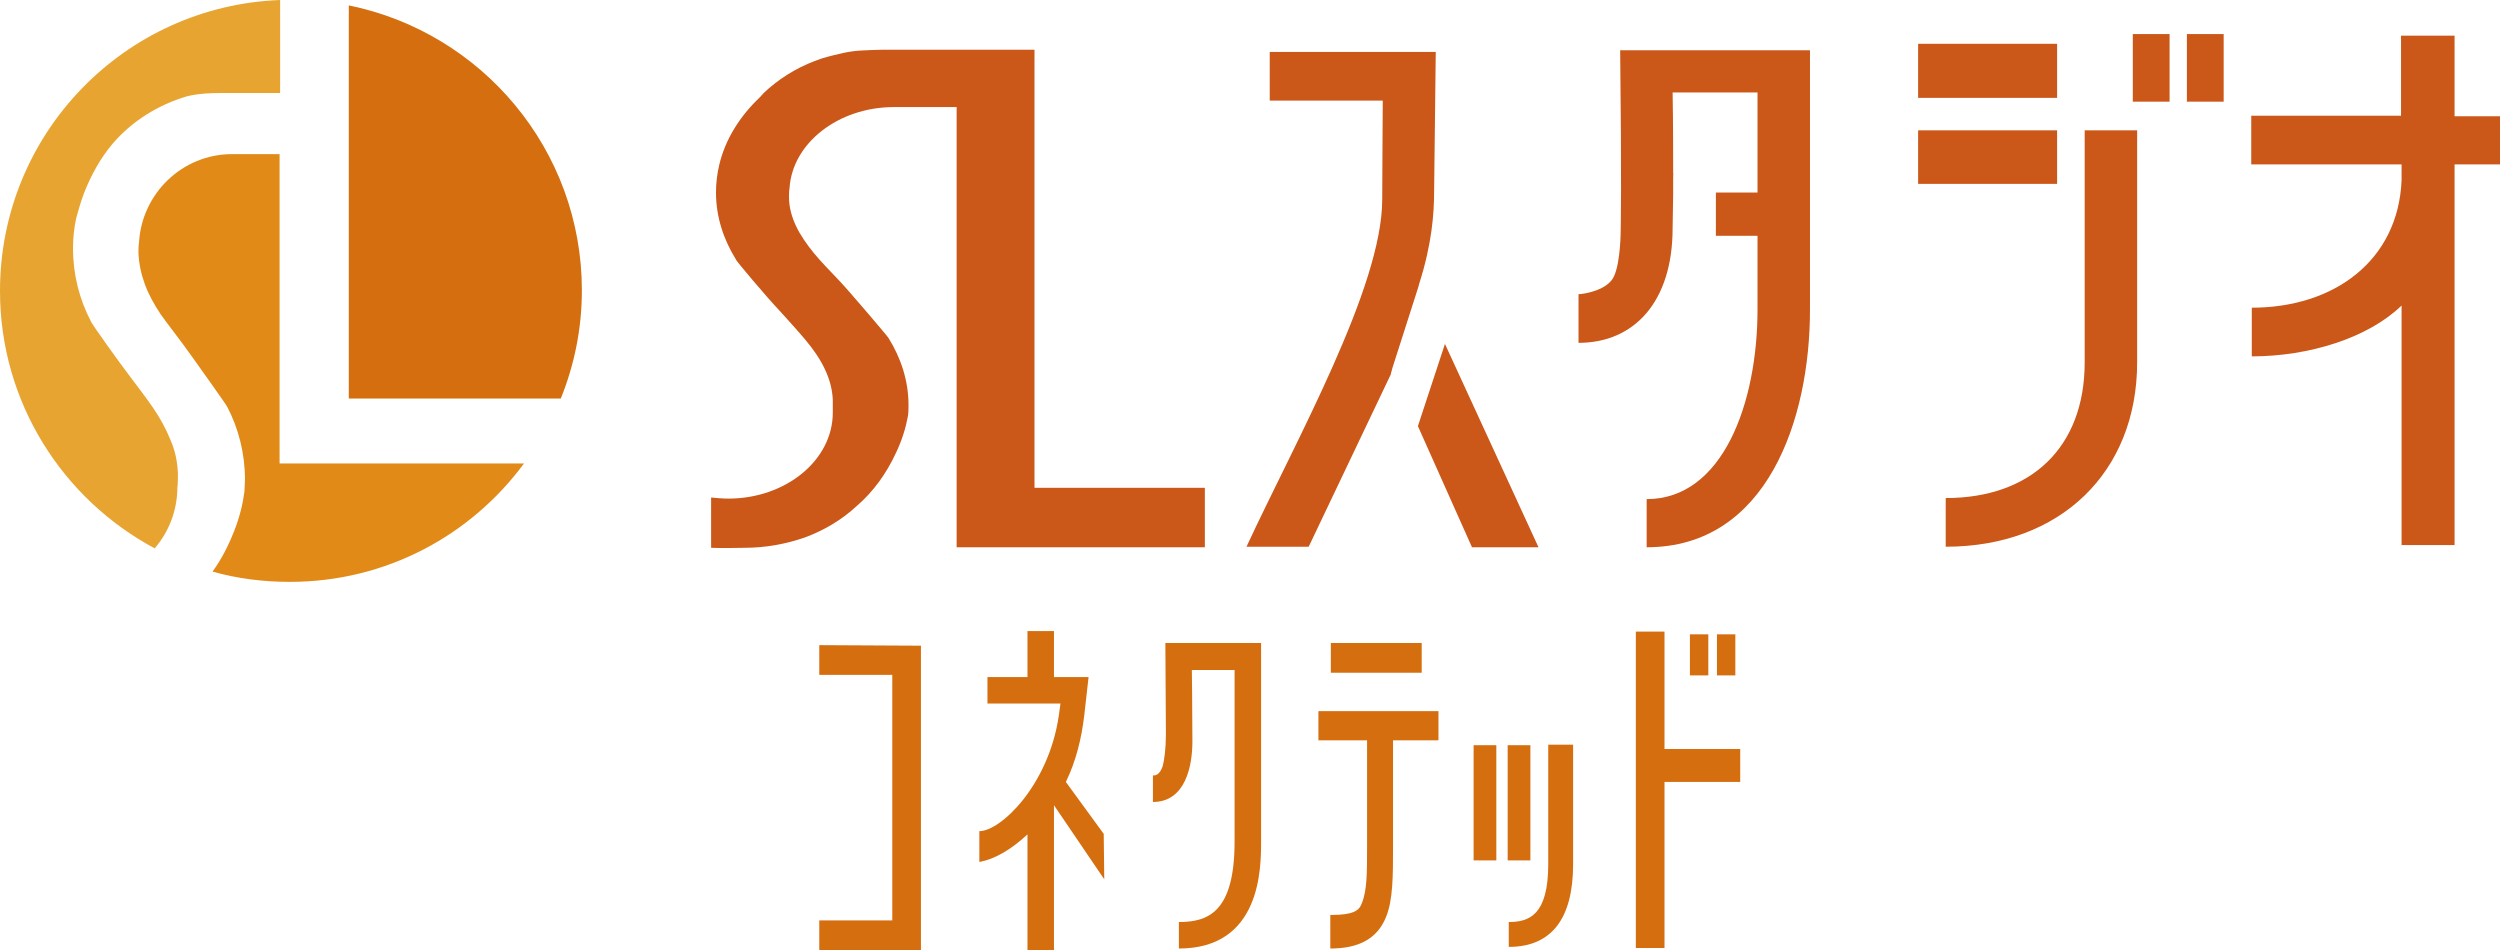
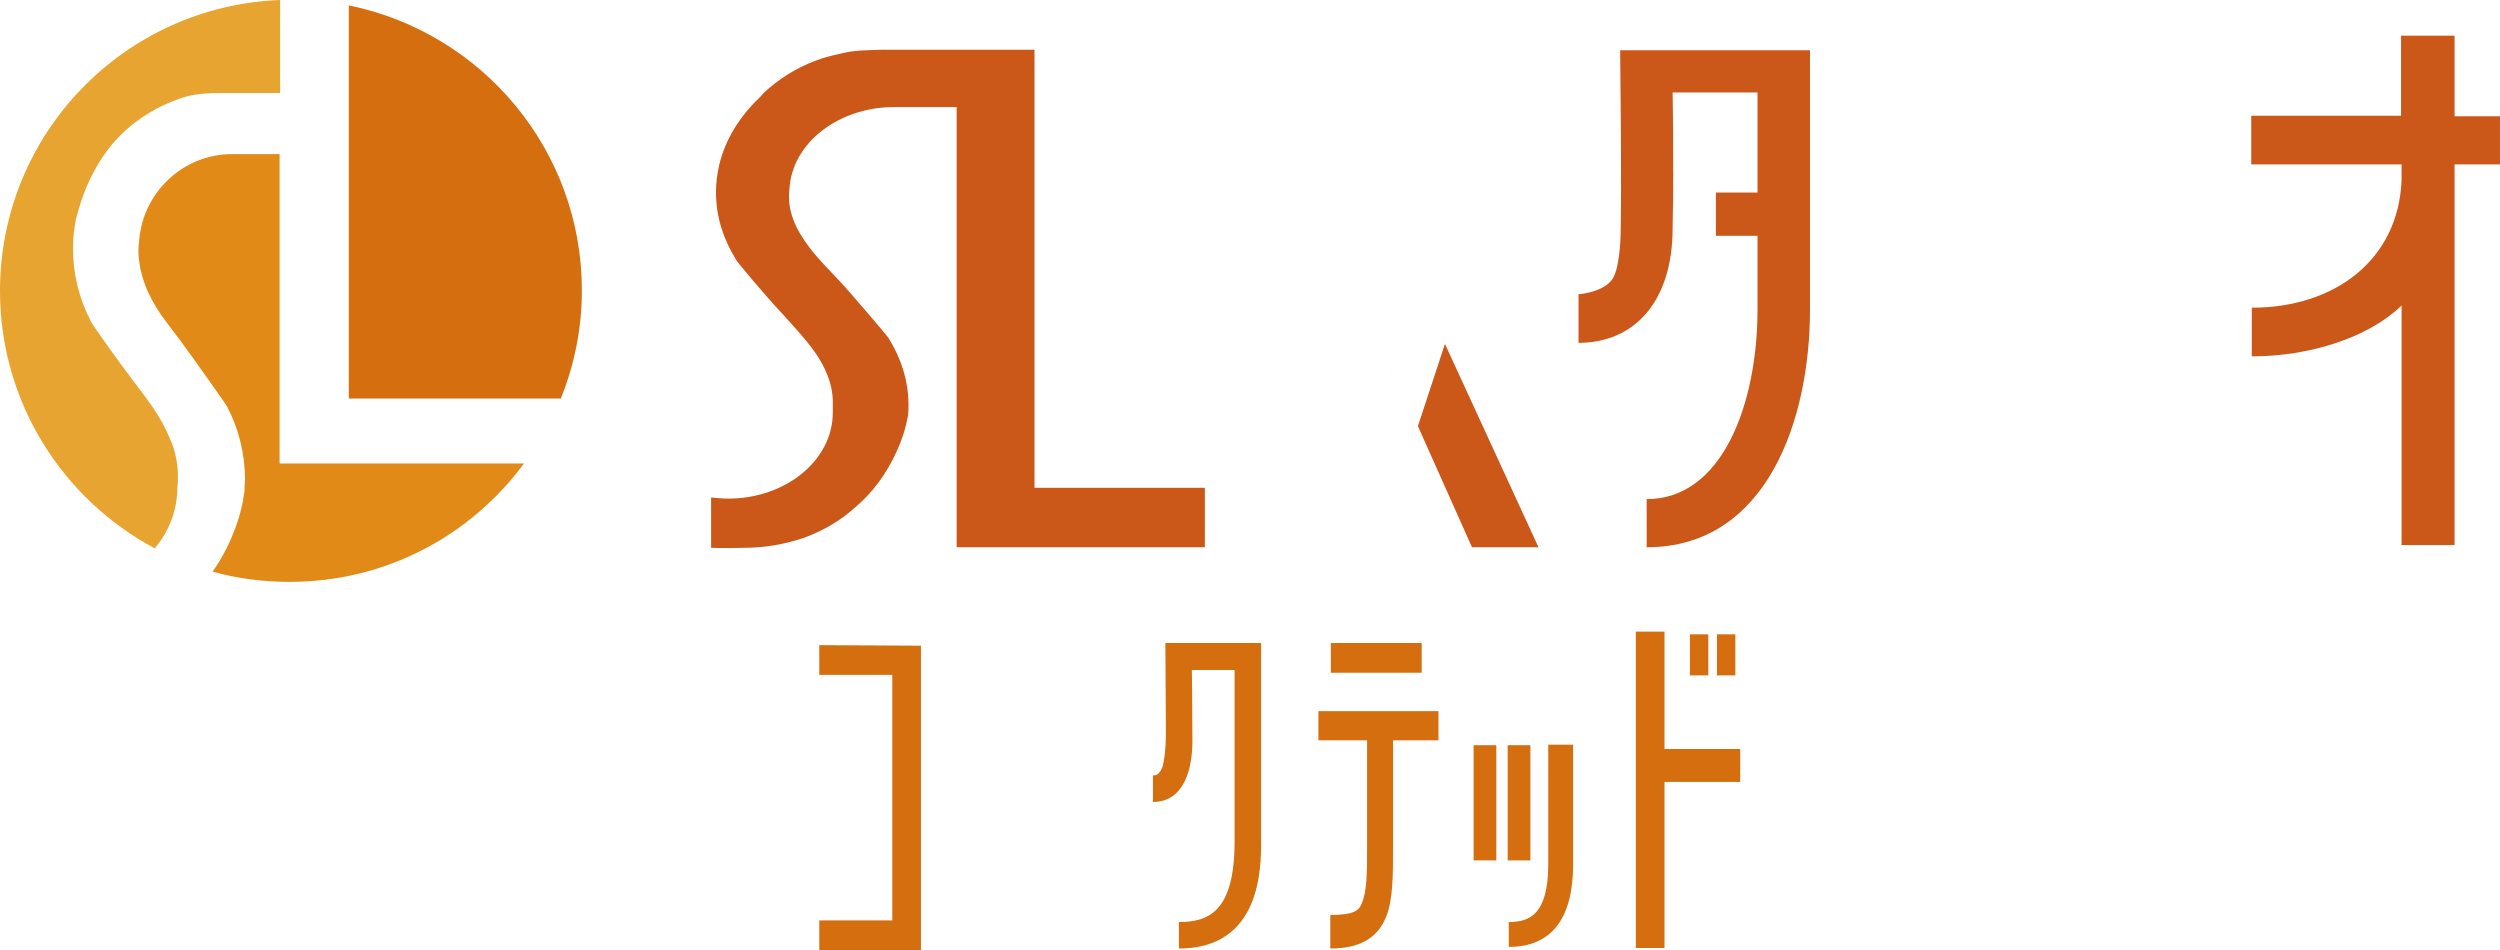
<svg xmlns="http://www.w3.org/2000/svg" version="1.1" id="レイヤー_1" x="0px" y="0px" viewBox="0 0 462.3 175.7" style="enable-background:new 0 0 462.3 175.7;" xml:space="preserve">
  <style type="text/css">
	.st0{fill:#D56E0F;}
	.st1{fill:#E28A18;}
	.st2{fill:#E8A431;}
	.st3{fill:#CB5718;}
</style>
  <g>
    <g>
      <g>
        <path class="st0" d="M103.7,73.7c2.5-6.2,3.9-12.9,3.9-20c0-26-18.5-47.7-43.1-52.7v72.7L103.7,73.7L103.7,73.7z" />
        <path class="st1" d="M51.7,28.5c-4.3,0-8.3,0-8.8,0c-9.2,0-16.7,7.3-17.2,16.4c-0.1,0.6-0.1,1.3-0.1,1.9c0.1,2,0.5,3.9,1.2,5.8     c0.7,1.9,1.7,3.7,2.9,5.5c1.2,1.7,2.7,3.6,4.1,5.5c1.7,2.3,8.3,11.6,8.2,11.6c2.1,4,3.3,8.6,3.3,13.5c0,0.7-0.1,1.5-0.1,2.2     c-0.3,2.3-0.9,4.8-1.9,7.3c-1.1,2.8-2.4,5.3-4,7.5c4.6,1.3,9.4,1.9,14.3,1.9c17.8,0,33.5-8.6,43.3-21.9H51.7V28.5z" />
        <path class="st2" d="M32.9,87.5c-0.1-2.1-0.5-4.2-1.4-6.2c-0.8-2-1.9-4-3.2-5.9c-1.3-1.9-2.7-3.7-4.2-5.7     c-2-2.6-7.5-10.3-7.3-10.3c-2.1-4-3.3-8.6-3.3-13.5c0-1.9,0.2-3.8,0.6-5.6c0.4-1.4,0.8-2.9,1.4-4.5c1.4-3.6,3.2-6.7,5.3-9.2     c3.6-4.2,8.4-7.2,13.8-8.8c2.1-0.5,4.2-0.6,6.4-0.6c0.7,0,5.7,0,10.8,0V0C23,1.1,0,24.7,0,53.8c0,20.6,11.6,38.5,28.6,47.6     c2.6-3,4.2-7,4.2-11.3C32.9,89.8,32.9,88.1,32.9,87.5z" />
      </g>
      <g>
-         <path class="st3" d="M354.7,18.1v-10h25.7v10H354.7z M354.7,34v-9.9h25.7V34H354.7z M395.2,67c0,20.3-14.2,34.1-35.4,34.1v-9     c15.7,0,25.7-9.3,25.7-25.1V24.1h9.7V67z M394.4,18.8V6.3h6.8v12.5L394.4,18.8L394.4,18.8z M404.4,18.8V6.3h6.8v12.5L404.4,18.8     L404.4,18.8z" />
        <path class="st3" d="M453.9,21.5V6.6h-0.1h-9.7H444v14.8h-27.7v9h19.3h2.4h6.1v2.9c-0.6,14.9-12.5,23.6-27.7,23.6v9     c10.6,0,21.5-3.4,27.7-9.4v44.3h9.8V30.4h8.4v-8.9H453.9z" />
        <g>
          <polygon class="st3" points="257.1,69.2 257.4,68.1 257.4,68.1     " />
          <polygon class="st3" points="284.5,101.2 267.2,63.6 262.2,78.8 272.2,101.2     " />
-           <path class="st3" d="M262.3,53l0.1-0.4c2.4-7.5,2.8-13.1,2.8-17.4l0.3-25.6h-30.7v9h20.9c0,5.7-0.1,11.1-0.1,18.3      c0,16.2-16,44.6-25.1,64.2h11.5l15.2-31.9l0-0.1l0.3-1.1v0L262.3,53L262.3,53z" />
          <polygon class="st3" points="257.1,69.3 257.1,69.2 257,69.3     " />
        </g>
        <g>
          <path class="st3" d="M299.6,9.1c0.3,25.3,0.1,33.4,0.1,33.4c0,0.1,0,5.8-1.2,8.5c-1.1,2.7-5.7,3.4-6.6,3.4v9      c10.3,0,17.4-7.6,17.4-21.2l0,0l0.1-6.3V32h0v-0.6c0-2.7,0-8.6-0.1-14.3h15.7v18.5h-7.7v8h7.7v9.2v3.4v1      c0,17.3-6.4,35.1-20.5,35.1v8.9c22.3,0,30.2-23.7,30.2-43.9v-48H299.6z" />
          <polygon class="st3" points="309.3,32 309.3,35.8 309.4,32     " />
        </g>
        <path class="st3" d="M191.3,90.2v-81H177v0c-4.7,0-13.2,0-14,0c-3.2,0.1-4.8,0.1-7.1,0.6c-1.3,0.3-2.6,0.6-3.9,1     c-3.6,1.2-6.9,3-9.9,5.6c-0.6,0.5-1.1,1-1.6,1.6c-3.7,3.5-6.4,7.8-7.5,12.5c-0.4,1.7-0.6,3.4-0.6,5.1c0,4.5,1.4,8.7,3.7,12.4     c-0.2,0,5.9,7.2,8.1,9.5c1.7,1.9,3.2,3.5,4.7,5.3s2.7,3.5,3.6,5.4c0.9,1.9,1.4,3.7,1.5,5.7c0,0.6,0,2.2,0,2.4     c0,8.8-8.7,15.9-19.3,15.9c-1.1,0-2.1-0.1-3.2-0.2v9.3c2.6,0.1,4.1,0,6.1,0c4,0,7.7-0.7,11.2-1.9c3.5-1.3,6.8-3.2,9.7-5.9     c3-2.6,5.4-5.9,7.2-9.8c1.1-2.3,1.8-4.6,2.2-6.8c0.1-0.7,0.1-1.3,0.1-2c0-4.5-1.4-8.7-3.7-12.4c0.1,0-7.2-8.6-9.2-10.7     c-1.6-1.7-3.3-3.4-4.6-5s-2.5-3.3-3.3-5c-0.8-1.7-1.3-3.5-1.3-5.3c0-0.6,0-1.1,0.1-1.7c0.5-8.3,9-15,19.3-15l11.6,0v81.4h45.9     V90.2H191.3z" />
      </g>
    </g>
    <g>
      <path class="st0" d="M170.3,175.7l-18.8,0v-5.5H165v-45.4h-13.5v-5.5l18.8,0.1V175.7z" />
-       <path class="st0" d="M201.3,125.2l-0.8,7.1c-0.5,4.2-1.5,8.4-3.4,12.3l7,9.6l0.1,8.4l-9.3-13.7v26.9H190v-21.5    c-3,2.8-6.1,4.6-8.9,5.1v-5.7c3.9,0,12.8-8.4,14.7-21.4l0.3-2.2h-13.5v-4.9h7.4v-8.5h4.9v8.5H201.3z" />
      <path class="st0" d="M233.2,155.6c0,4.9,0,19.8-15.2,19.8v-4.9c5.4,0,10.3-1.8,10.3-14.9v-31.7h-7.9c0,0,0.1,8.4,0.1,13.2    c0,4.6-1.3,11.2-7.3,11.2v-4.9c0.4,0,1.2,0,1.8-1.7c0.3-1.1,0.6-3.3,0.6-5.9l-0.1-16.9h17.7V155.6z" />
      <path class="st0" d="M257.6,136.8v19.6c0,5.6,0,10-1.3,13.2c-1.6,3.9-4.9,5.8-10.3,5.8v-6.2c4.3,0,5.3-0.8,5.8-2.1    c1-2.4,1-5.6,1-10.6v-19.6h-9v-5.4h22.2v5.4H257.6z M246.1,124.4v-5.5h16.8v5.5H246.1z" />
      <path class="st0" d="M272.5,159.1v-21.3h4.2v21.3H272.5z M278.8,159.1v-21.3h4.2v21.3H278.8z M290.9,159.8    c0,10.1-4,15.3-11.9,15.3v-4.6c3.8,0,7.3-1.3,7.3-10.7v-22.1h4.6V159.8z" />
      <path class="st0" d="M321.8,138.5v6.1h-14v30.7h-5.3v-58.5h5.3v21.7H321.8z M312.5,124.9v-7.6h3.4v7.6H312.5z M317.5,124.9v-7.6    h3.4v7.6H317.5z" />
    </g>
  </g>
</svg>